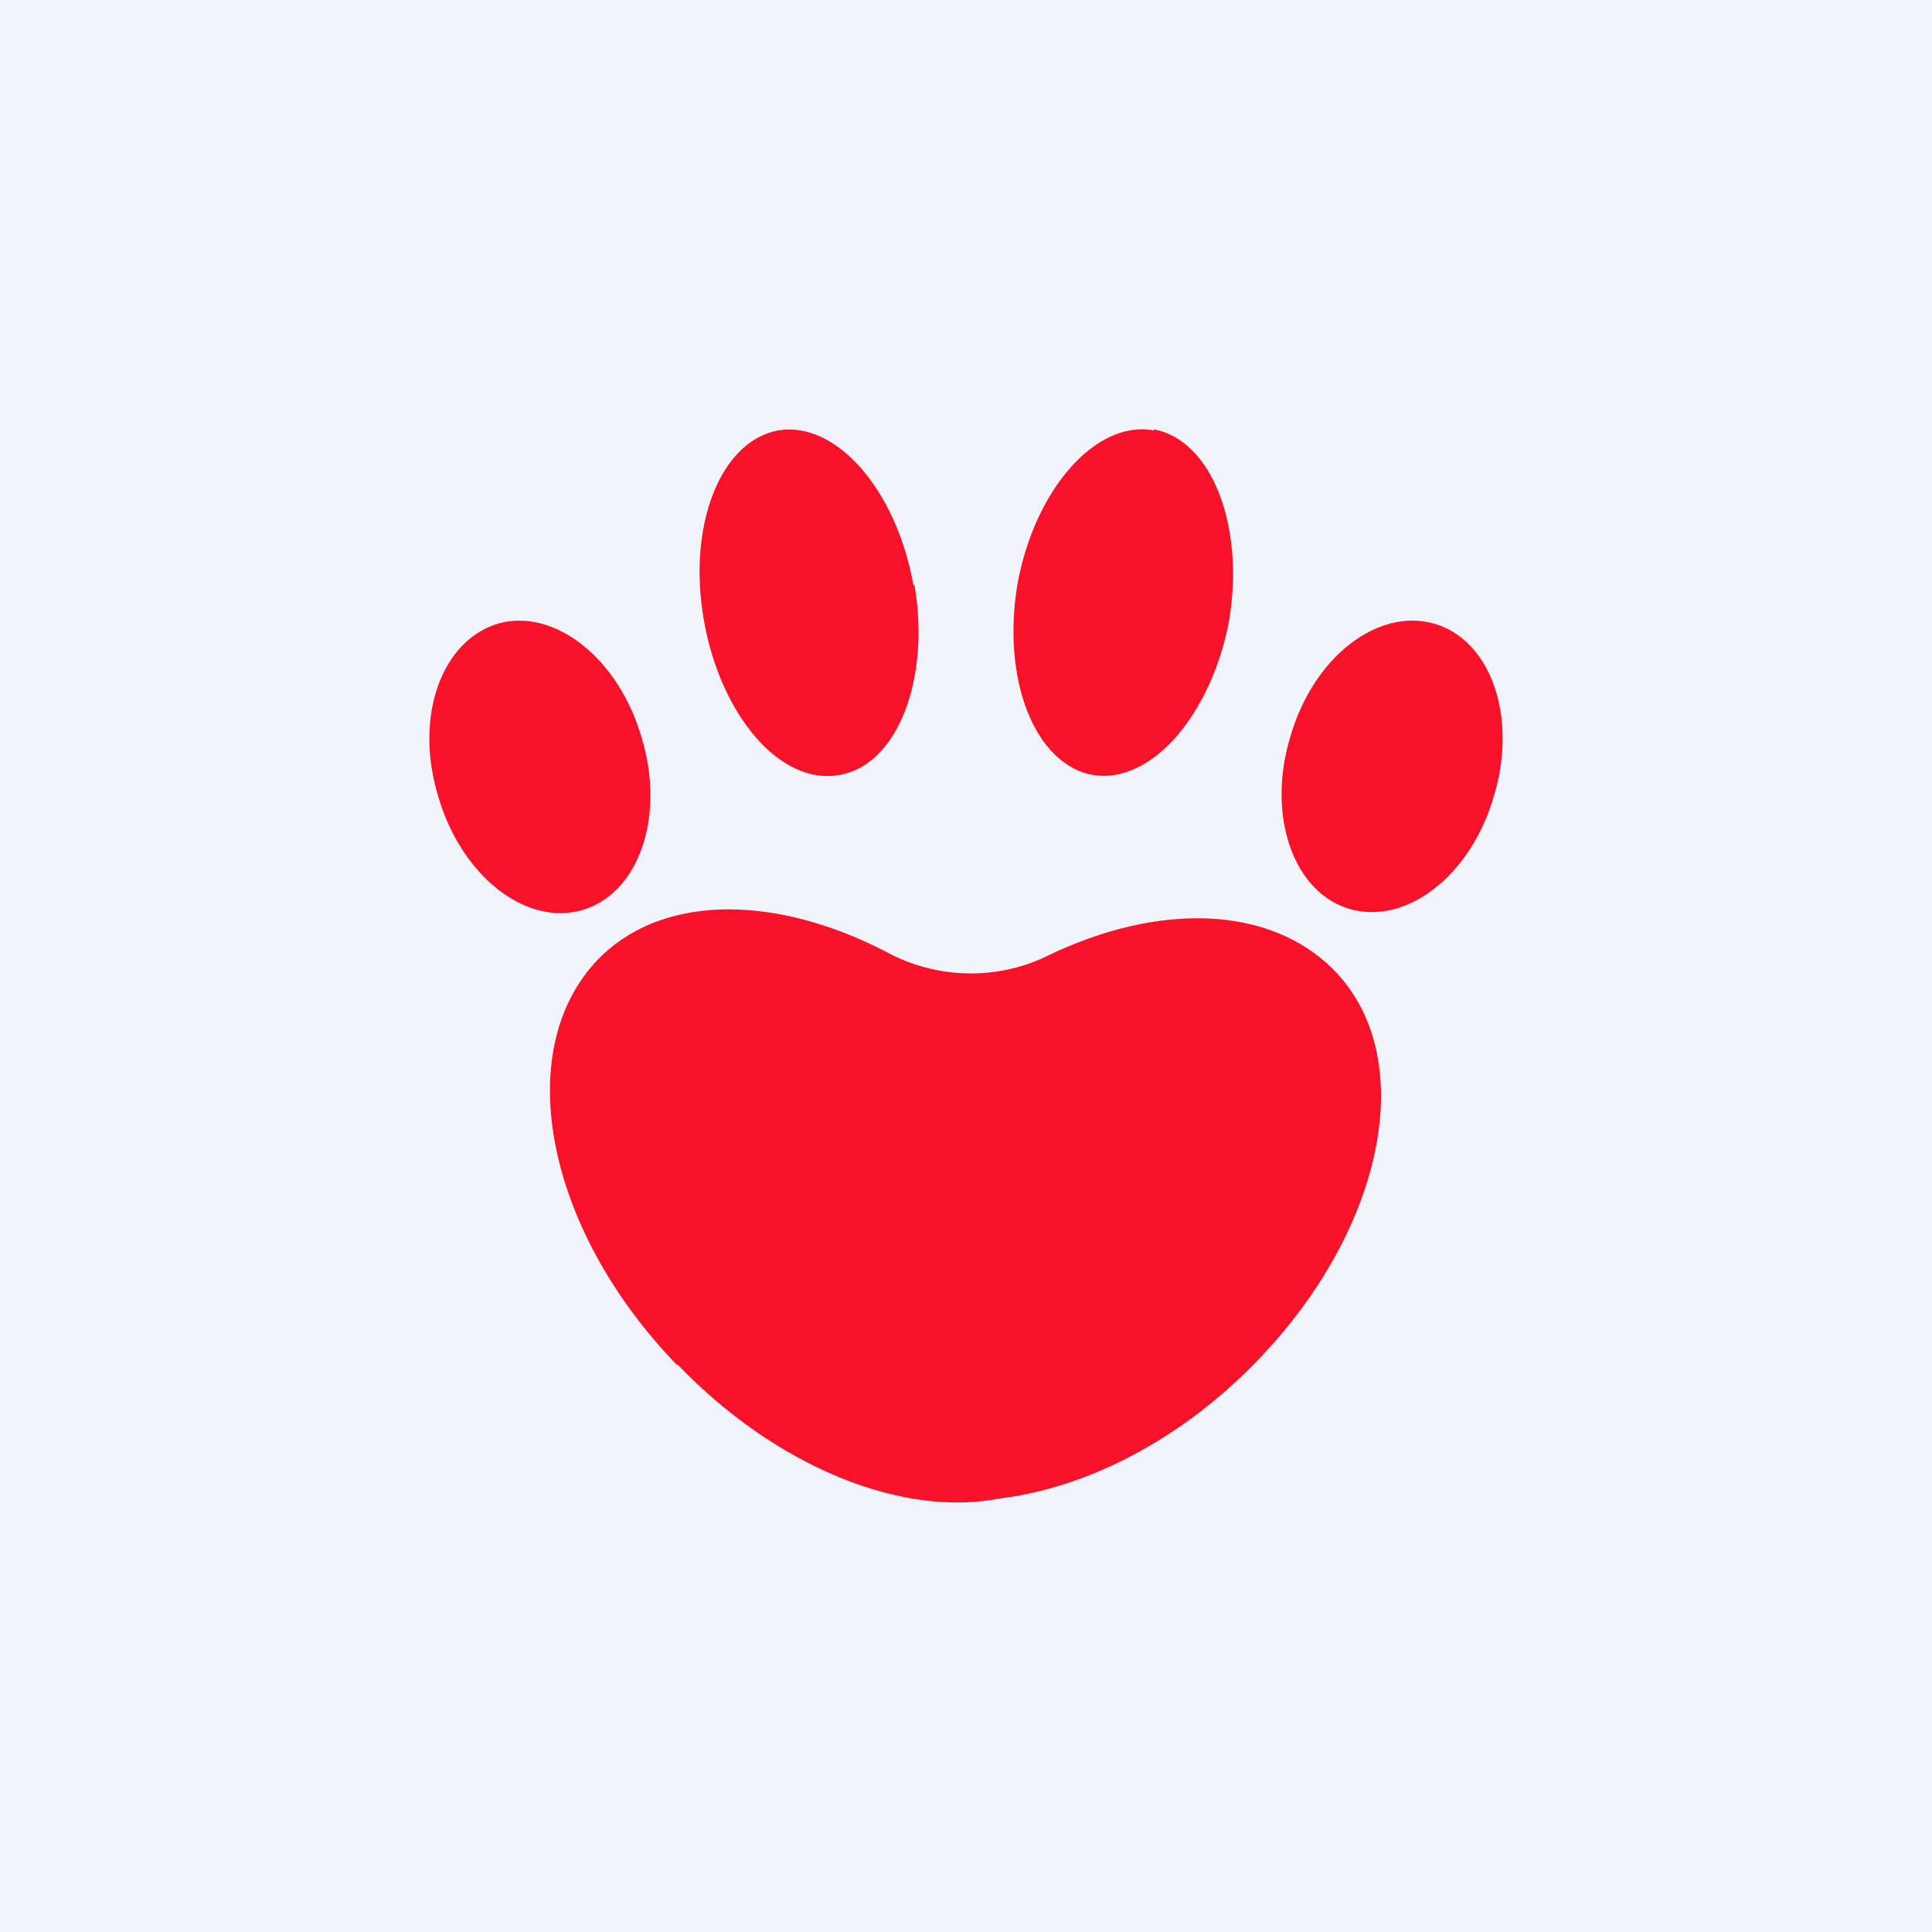
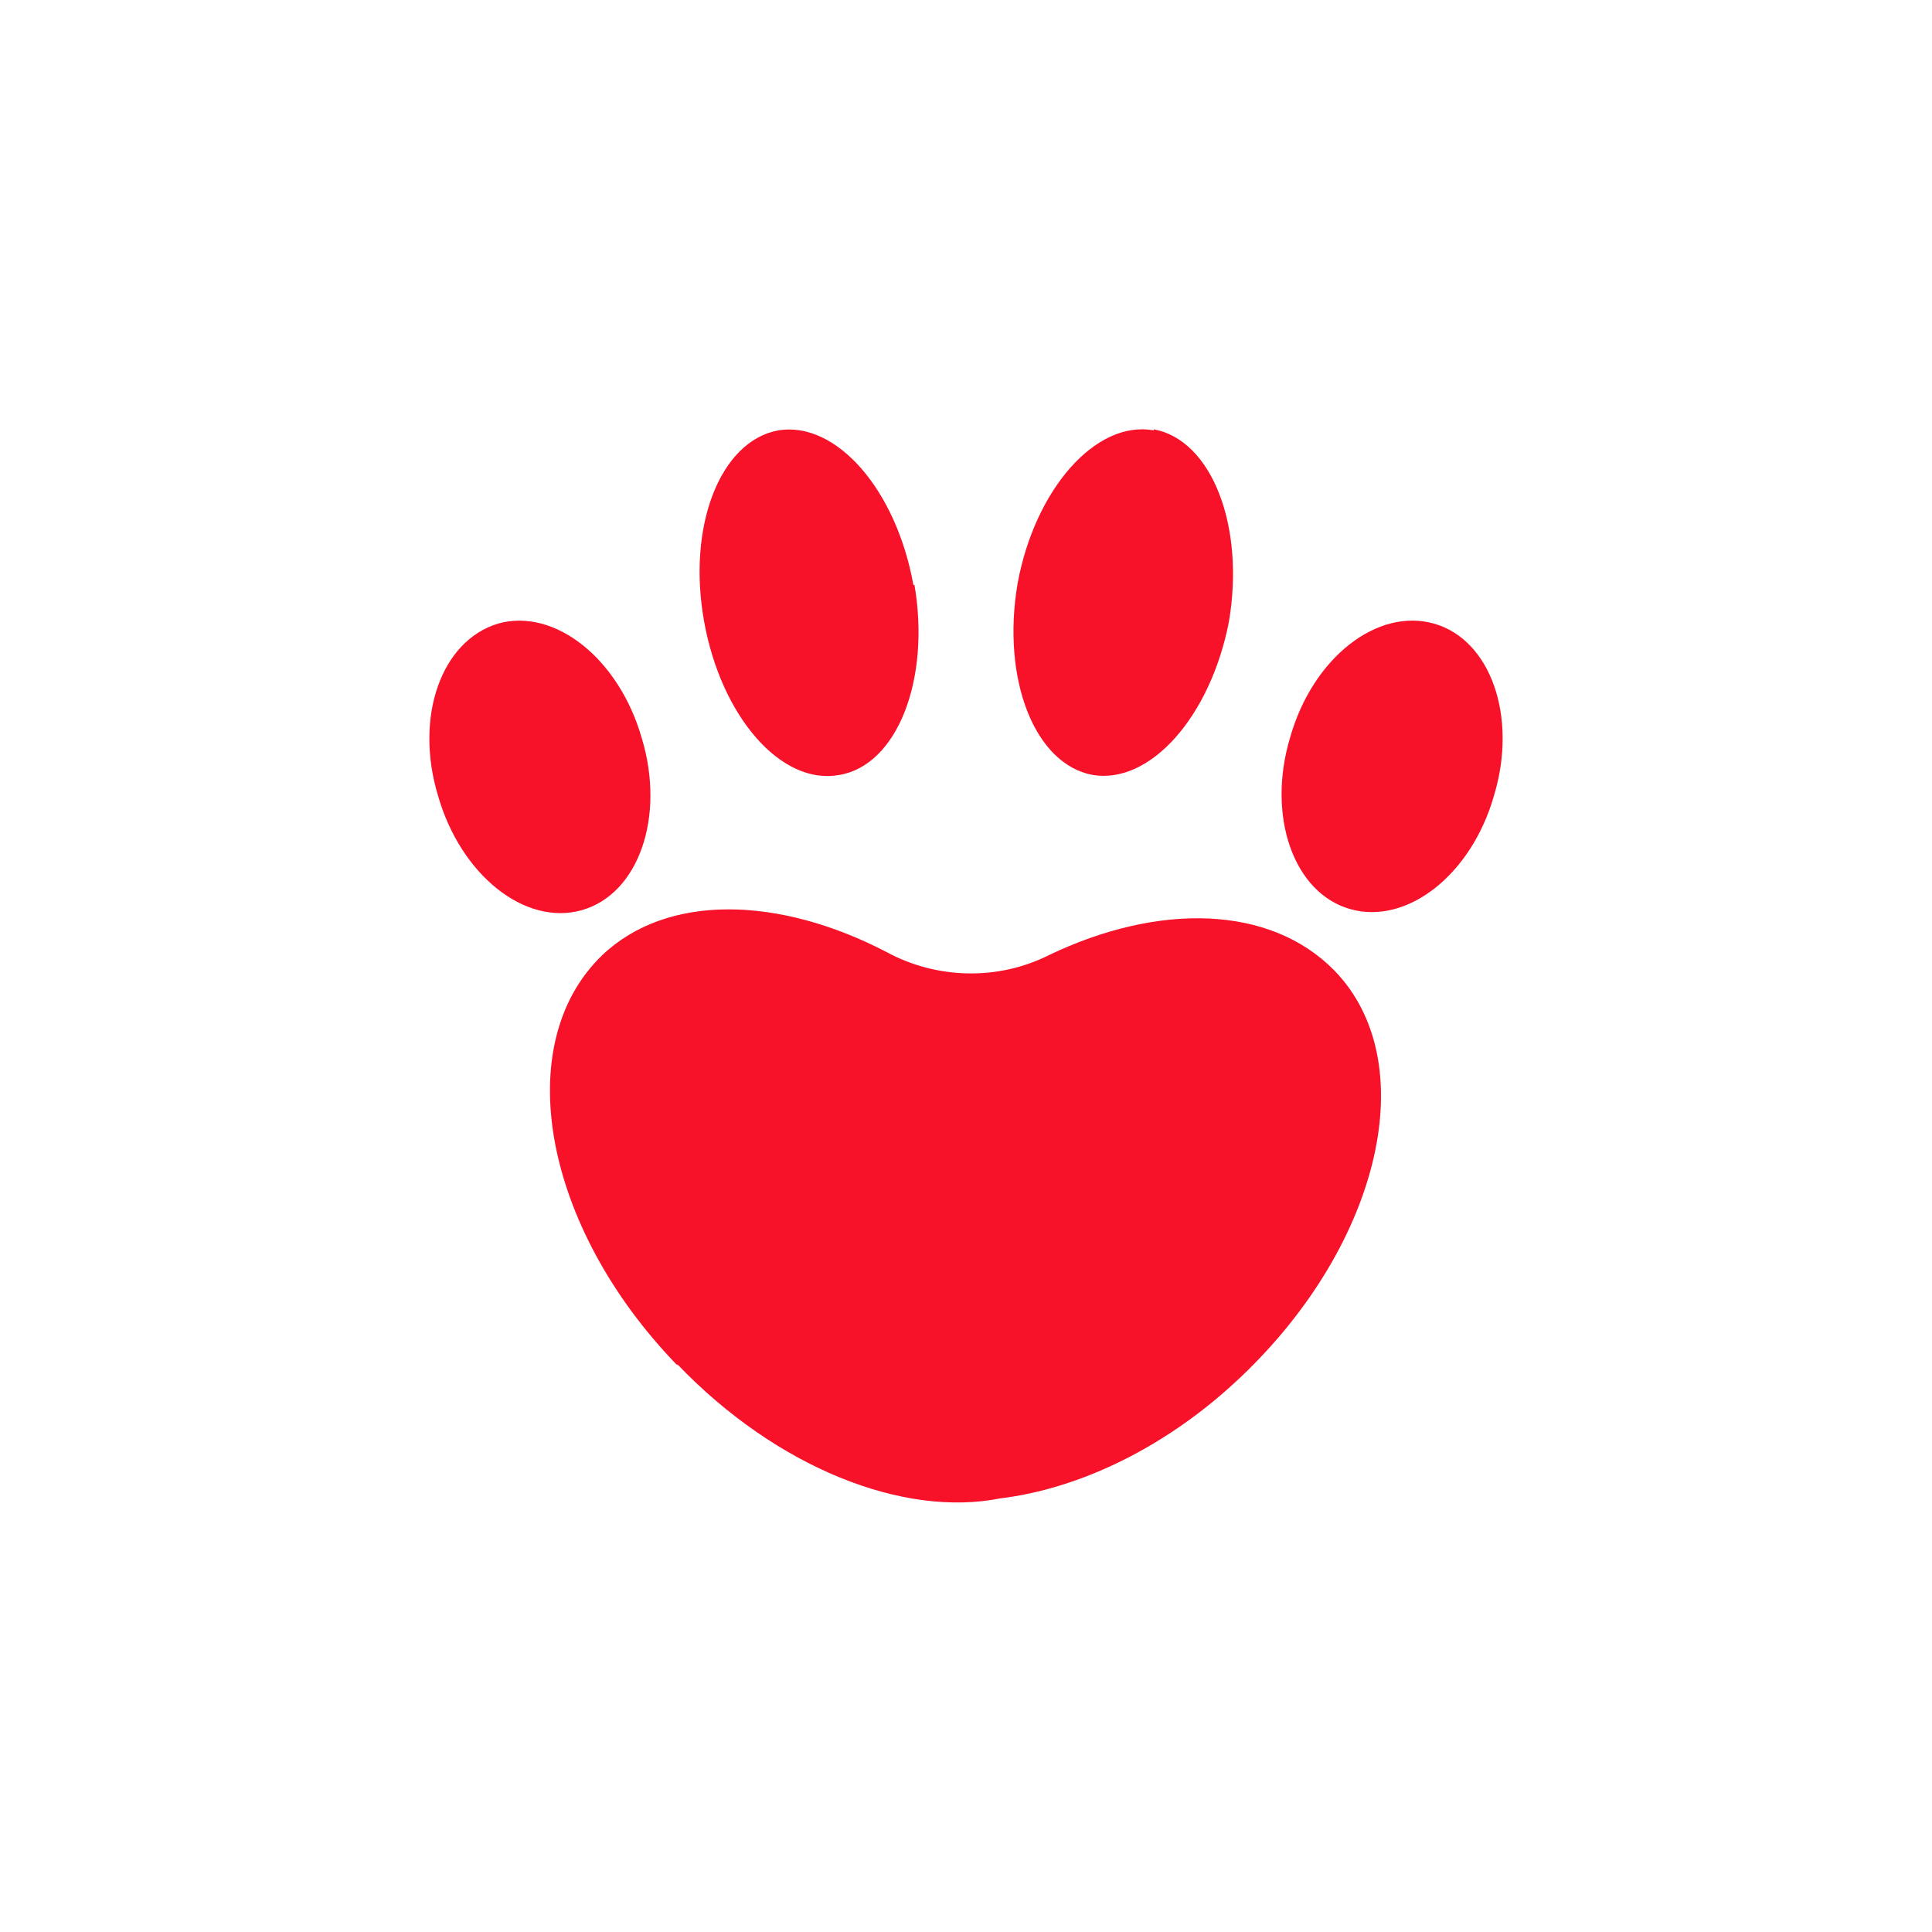
<svg xmlns="http://www.w3.org/2000/svg" width="18" height="18">
-   <path fill="#F0F3FA" d="M0 0h18v18H0z" />
  <path d="M10.75 4c.54.1.85.9.7 1.79-.17.88-.73 1.52-1.27 1.43-.54-.1-.85-.89-.7-1.78.16-.88.73-1.53 1.27-1.43zm3.17 3.41c.22-.73-.03-1.45-.56-1.6-.53-.15-1.13.32-1.34 1.06-.22.73.03 1.45.56 1.6.53.15 1.13-.32 1.34-1.06zm-7.61 5.3c.93.97 2.11 1.43 3.01 1.25.74-.09 1.56-.48 2.25-1.14 1.3-1.24 1.69-2.93.86-3.78-.6-.61-1.64-.63-2.66-.14-.48.24-1.05.22-1.51-.03-1-.52-2.04-.55-2.65.03-.86.83-.55 2.53.7 3.82zm-.89-4.23c.53-.15.78-.87.56-1.6-.21-.74-.81-1.22-1.34-1.07-.53.16-.78.87-.56 1.6.21.74.81 1.22 1.34 1.07zm3.1-3.03c.15.88-.16 1.68-.7 1.77-.54.1-1.1-.54-1.26-1.43-.16-.89.15-1.68.69-1.78.54-.09 1.1.55 1.26 1.44z" fill="#F71229" />
</svg>